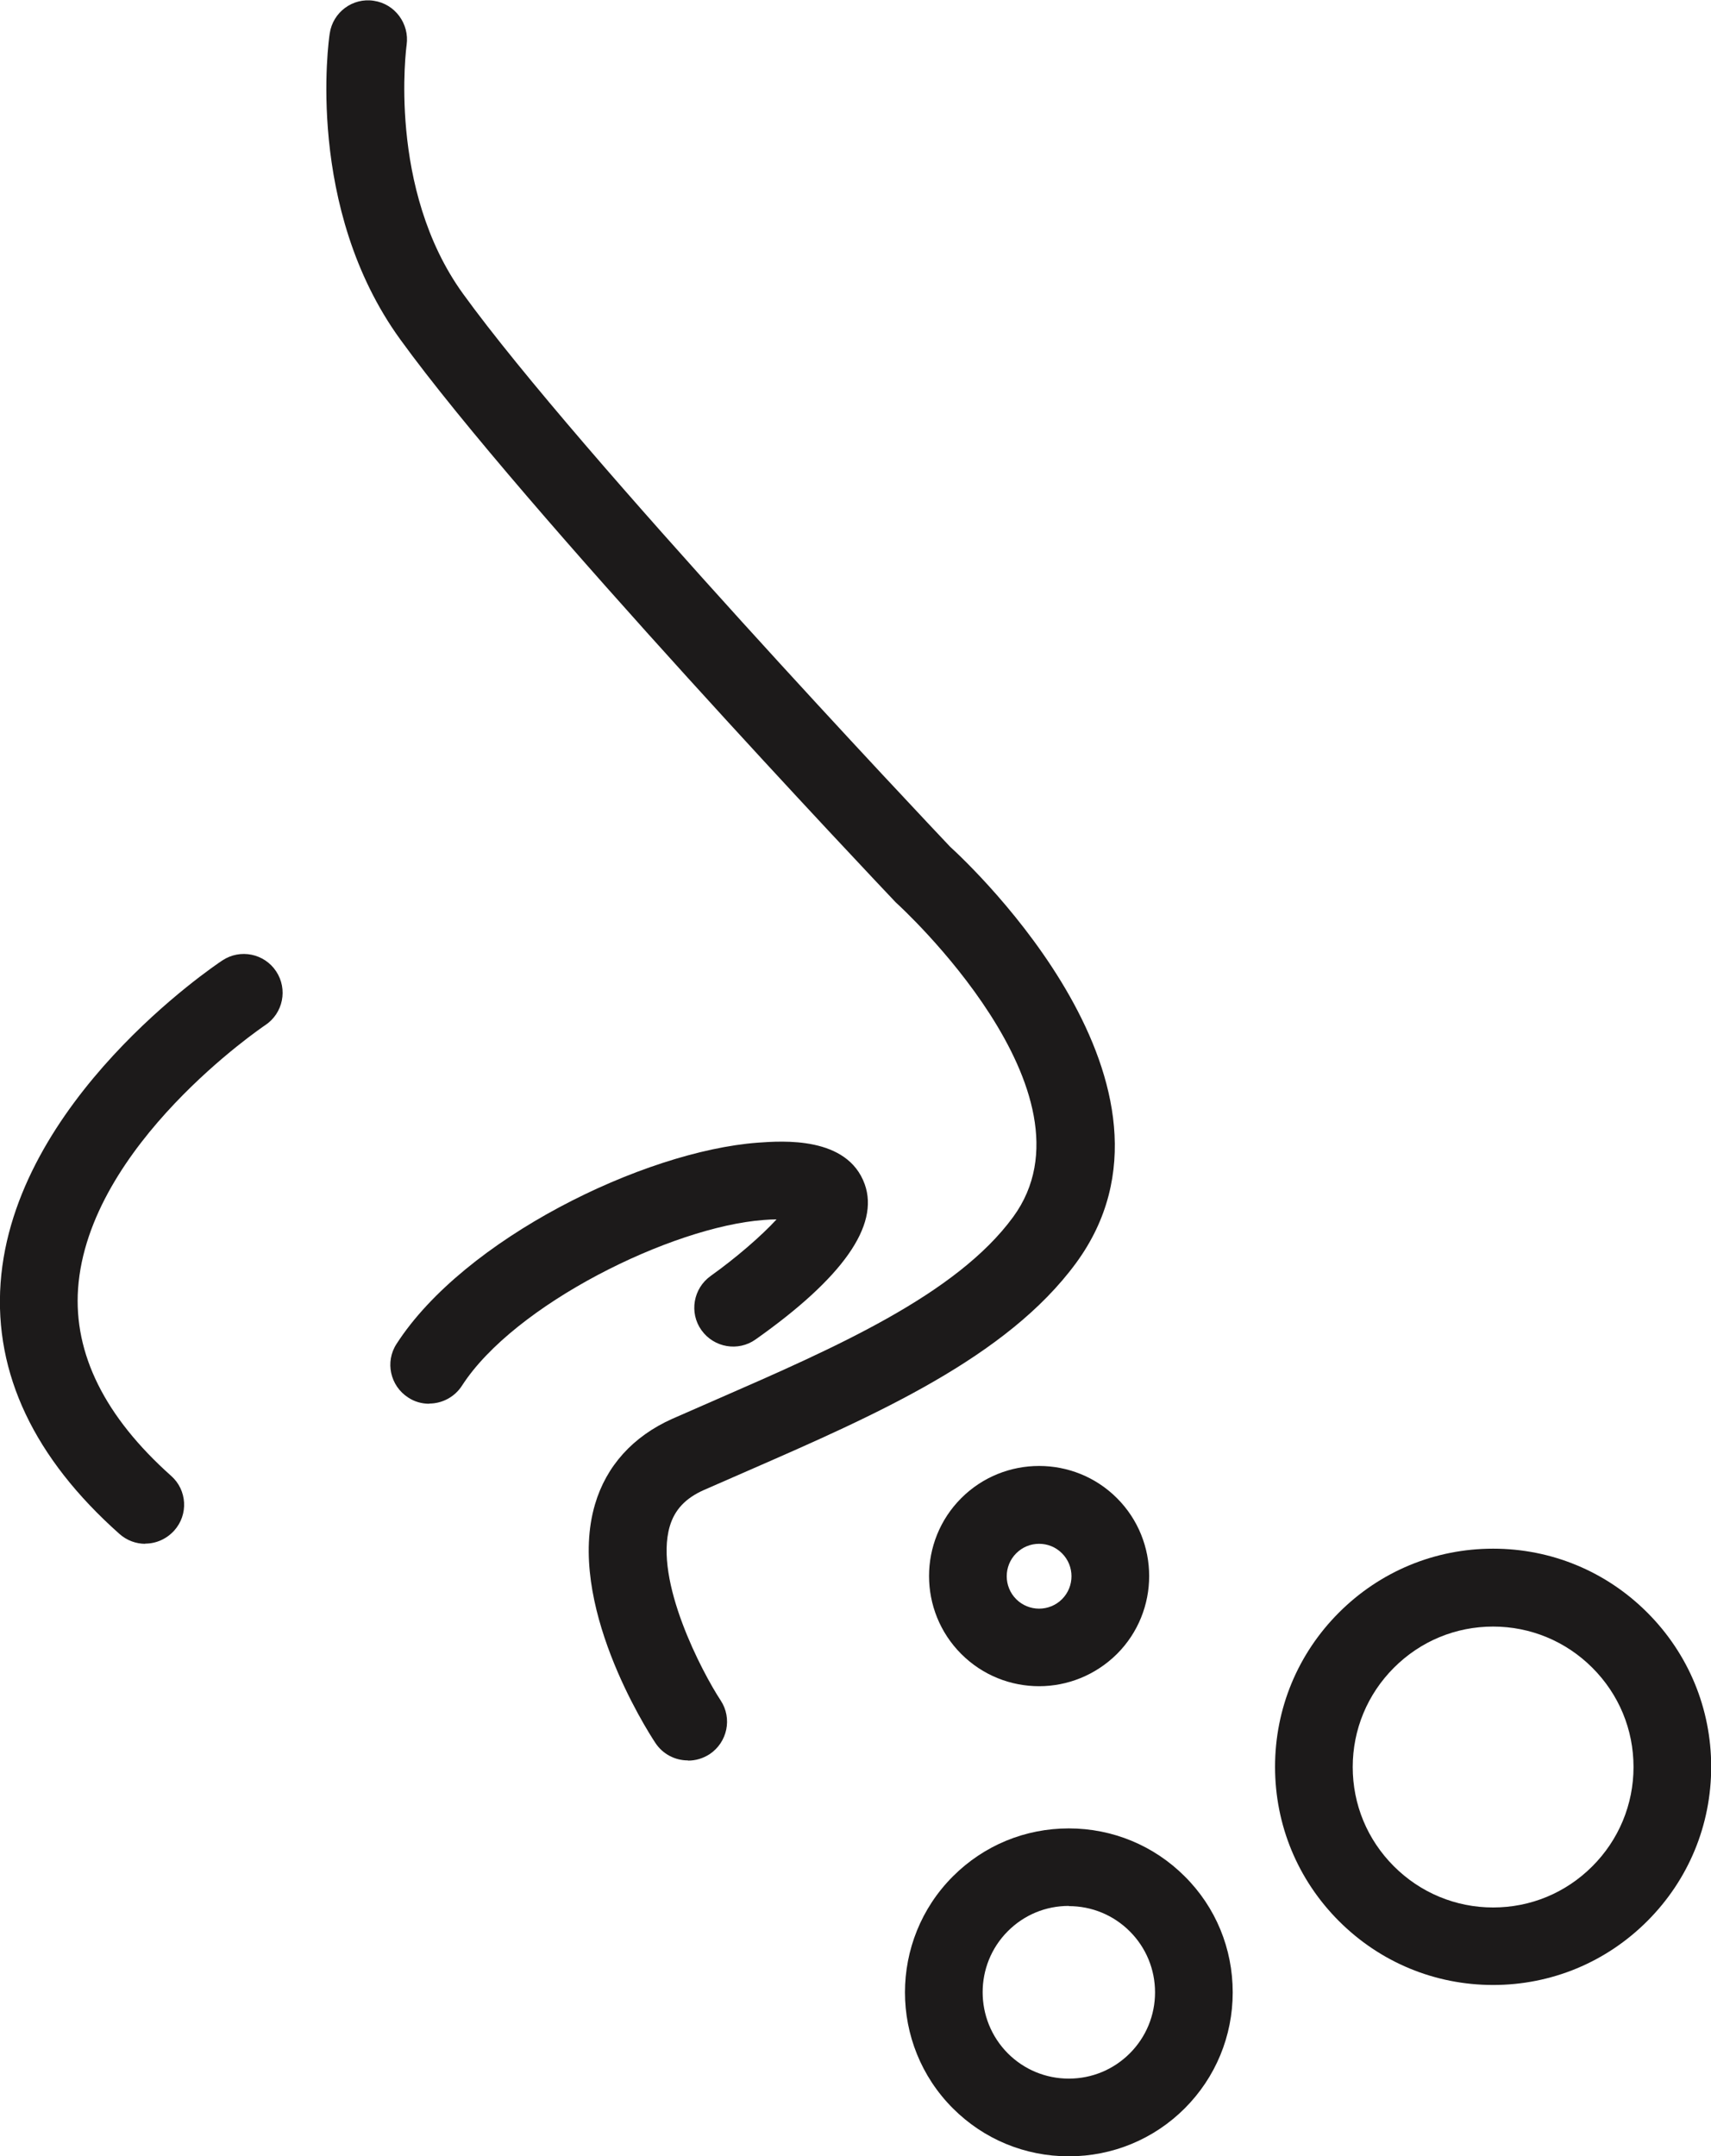
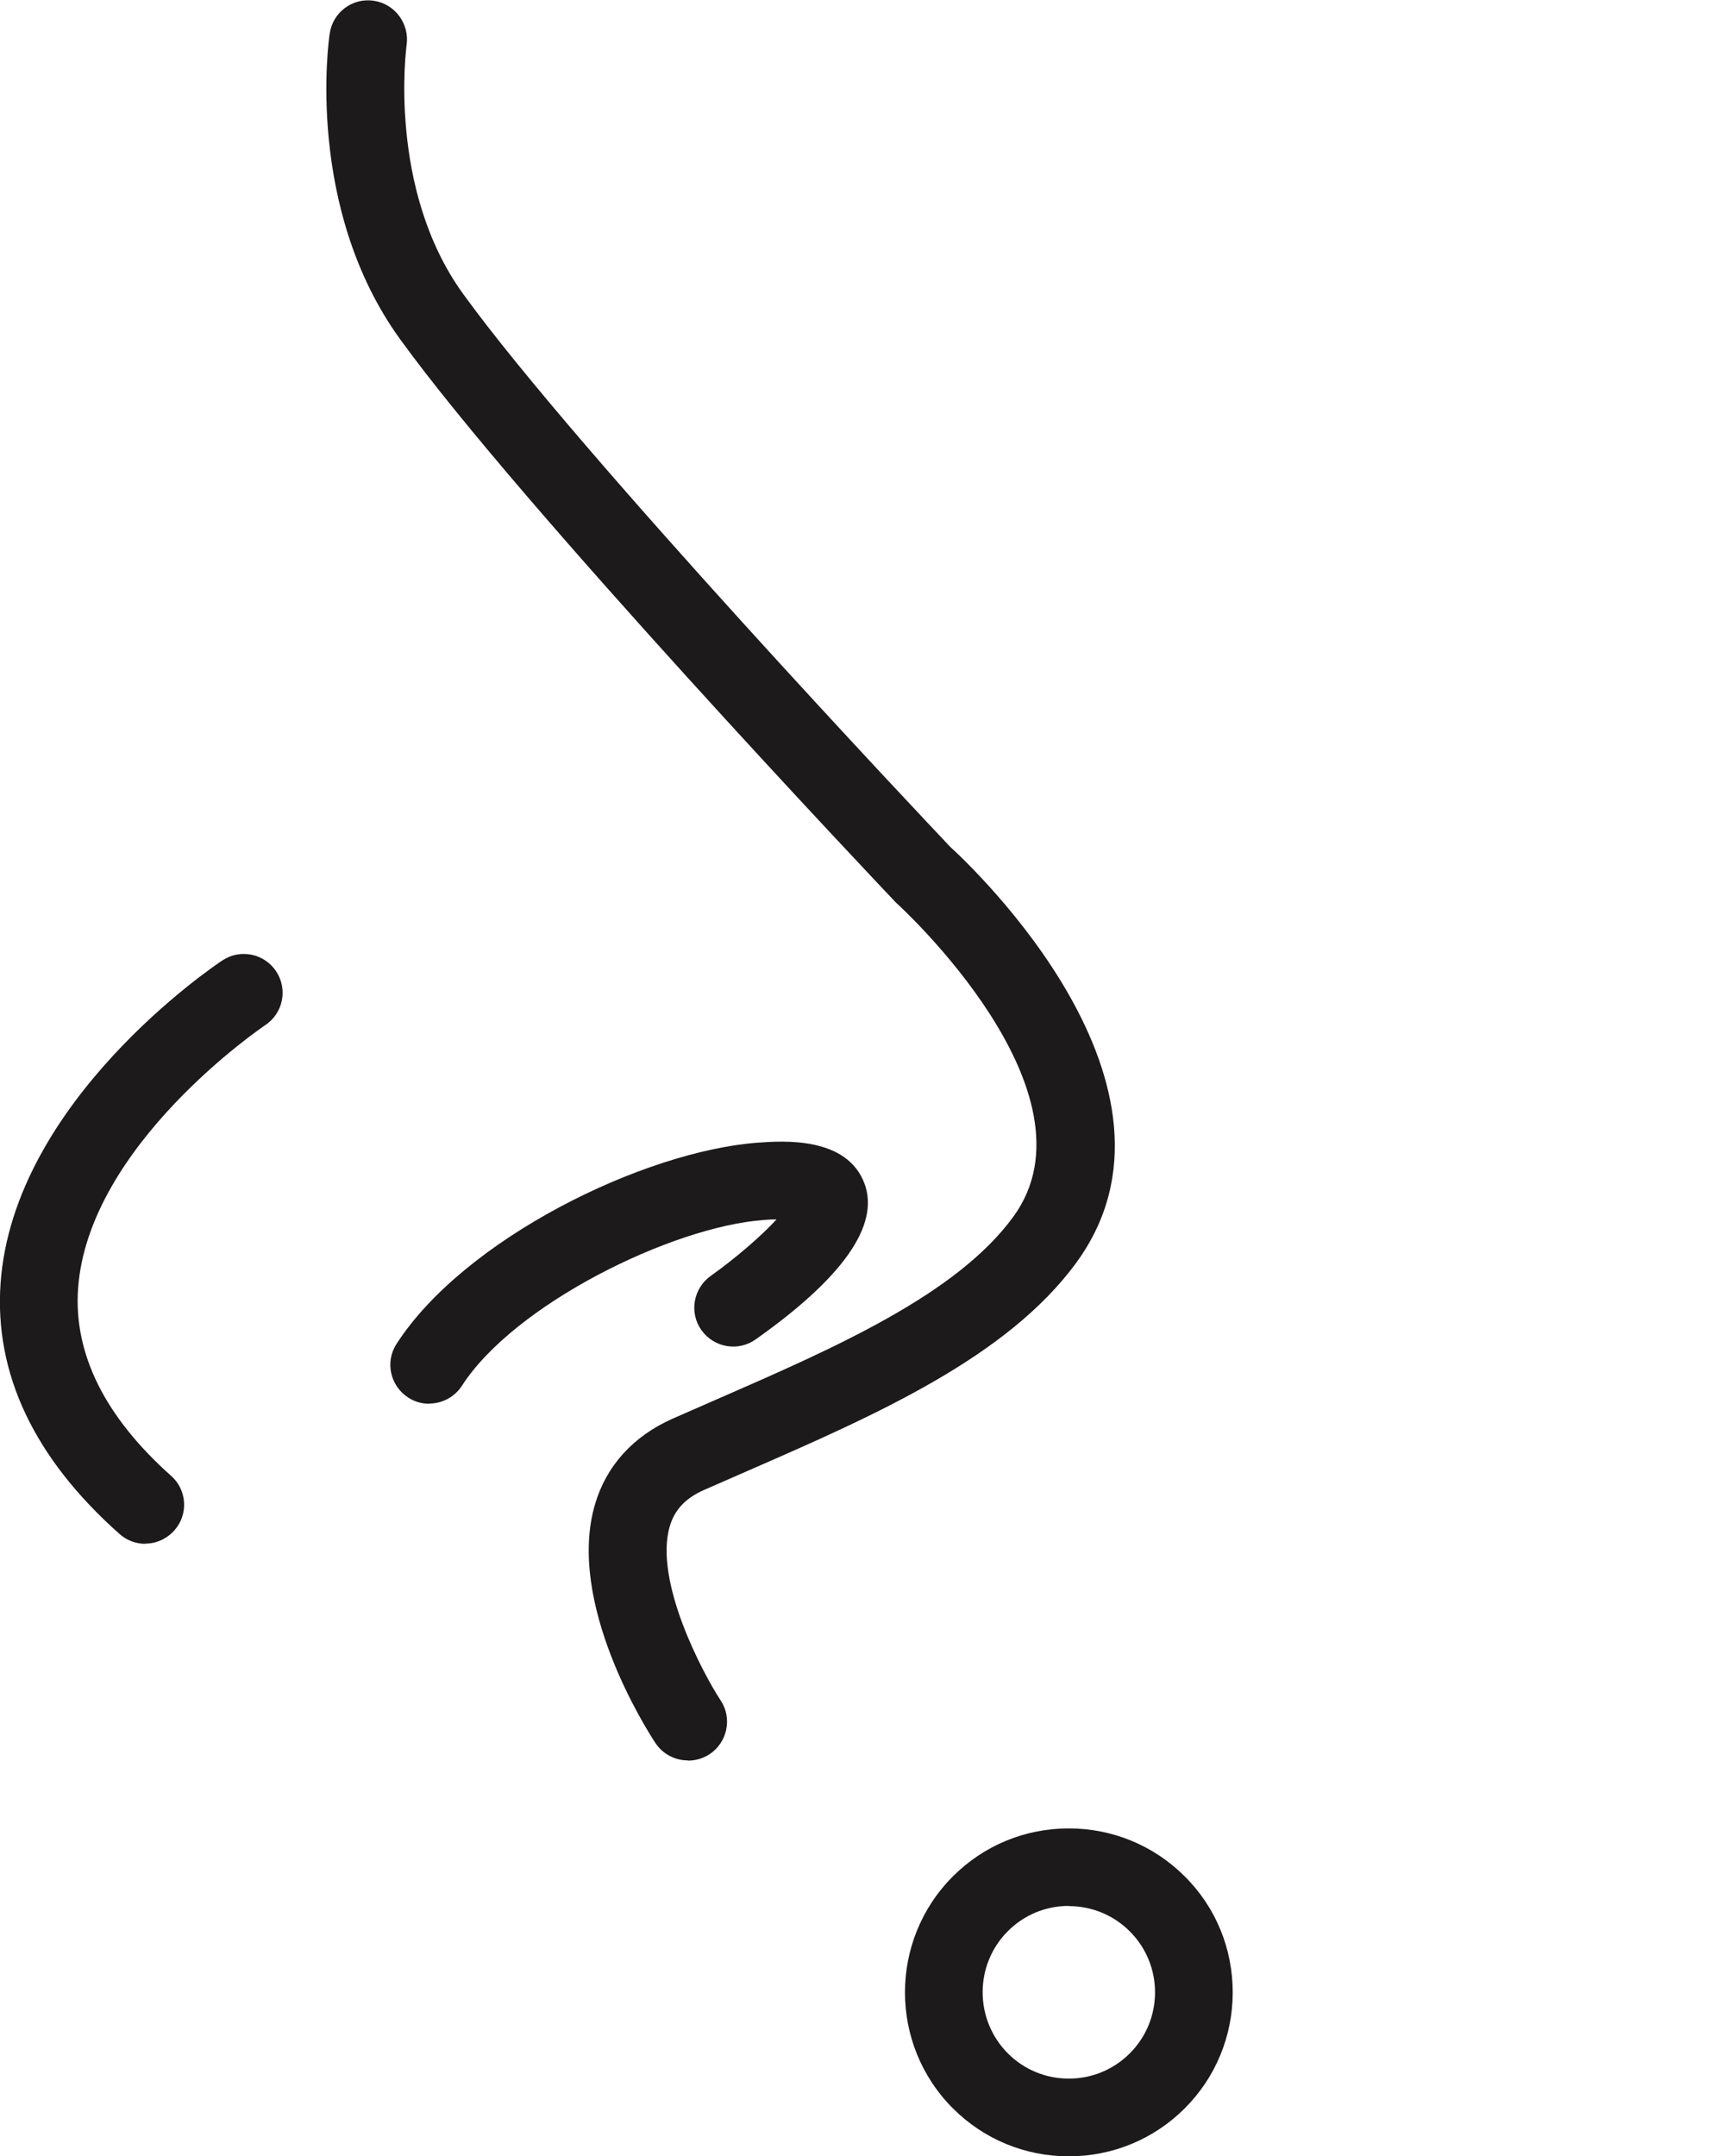
<svg xmlns="http://www.w3.org/2000/svg" id="Livello_2" data-name="Livello 2" viewBox="0 0 88.11 111">
  <defs>
    <style>
      .cls-1 {
        fill: #1c1a1a;
        stroke-width: 0px;
      }
    </style>
  </defs>
  <g id="Livello_1-2" data-name="Livello 1">
    <g>
      <g>
        <path class="cls-1" d="m35.42,90.62c-.65,0-1.29-.32-1.67-.9-.48-.72-4.6-7.22-3.11-12.28.58-1.98,1.96-3.5,3.97-4.4.77-.34,1.55-.68,2.33-1.02,6.05-2.64,12.3-5.37,15.23-9.37,4.7-6.41-5.88-16.05-5.99-16.15-.04-.04-.08-.07-.11-.11-.78-.82-19.2-20.27-25.46-28.92-4.9-6.76-3.69-15.39-3.63-15.75.16-1.09,1.18-1.85,2.27-1.68,1.09.16,1.84,1.18,1.69,2.27h0c-.01.07-1.01,7.41,2.91,12.82,5.95,8.22,23.97,27.29,25.08,28.46,1.12,1.02,13.14,12.35,6.48,21.43-3.57,4.86-10.32,7.82-16.85,10.67-.77.34-1.55.68-2.31,1.01-.95.42-1.51,1.02-1.76,1.87-.82,2.8,1.68,7.53,2.62,8.96.61.92.35,2.16-.57,2.77-.34.22-.72.33-1.1.33Z" />
        <path class="cls-1" d="m22.1,72.26c-.37,0-.75-.1-1.08-.32-.93-.6-1.2-1.84-.6-2.76,3.48-5.4,12.7-9.92,18.61-10.36,1.26-.09,4.61-.34,5.5,2.14.76,2.13-1.13,4.82-5.62,7.99-.9.64-2.15.42-2.79-.48-.64-.9-.42-2.15.48-2.79,1.29-.92,2.6-2.05,3.39-2.91-.19,0-.41.01-.66.03-4.75.35-12.85,4.35-15.54,8.53-.38.59-1.03.92-1.68.92Z" />
        <path class="cls-1" d="m7.48,79.47c-.47,0-.95-.17-1.33-.51C1.76,75.06-.3,70.71.03,66.05c.67-9.38,10.98-16.32,11.42-16.61.92-.61,2.16-.36,2.77.56.61.92.36,2.16-.56,2.77-.12.08-9.12,6.17-9.64,13.57-.23,3.35,1.38,6.59,4.79,9.63.83.73.9,2,.16,2.82-.4.44-.94.67-1.49.67Z" />
      </g>
      <g>
        <path class="cls-1" d="m55.04,111c-2.26,0-4.38-.88-5.97-2.47-3.29-3.29-3.29-8.65,0-11.94,1.6-1.6,3.72-2.47,5.97-2.47s4.38.88,5.97,2.47h0s0,0,0,0c1.6,1.59,2.47,3.72,2.47,5.97s-.88,4.38-2.47,5.97c-1.59,1.59-3.72,2.47-5.97,2.47Zm0-12.89c-1.19,0-2.3.46-3.14,1.3-1.73,1.73-1.73,4.55,0,6.29.84.84,1.96,1.3,3.14,1.3s2.3-.46,3.14-1.3c.84-.84,1.3-1.96,1.3-3.14s-.46-2.3-1.3-3.14h0c-.84-.84-1.96-1.3-3.14-1.3Z" />
-         <path class="cls-1" d="m53.51,86.8c-1.45,0-2.9-.55-4.01-1.66-2.21-2.21-2.21-5.81,0-8.02,2.21-2.21,5.81-2.21,8.02,0,0,0,0,0,0,0,2.21,2.21,2.21,5.81,0,8.02-1.11,1.1-2.56,1.66-4.01,1.66Zm0-7.33c-.43,0-.85.16-1.18.49-.65.65-.65,1.71,0,2.36.65.65,1.71.65,2.36,0,.65-.65.65-1.71,0-2.36-.33-.33-.75-.49-1.18-.49Z" />
-         <path class="cls-1" d="m76.89,102.18c-3,0-5.82-1.17-7.94-3.29-2.12-2.12-3.29-4.94-3.29-7.94s1.17-5.82,3.29-7.94c2.12-2.12,4.94-3.29,7.94-3.29s5.82,1.17,7.94,3.29h0c2.12,2.12,3.29,4.94,3.29,7.94s-1.17,5.82-3.29,7.94c-2.12,2.12-4.94,3.29-7.94,3.29Zm0-18.45c-1.93,0-3.74.75-5.11,2.12-1.36,1.36-2.12,3.18-2.12,5.11s.75,3.74,2.12,5.11c1.36,1.36,3.18,2.12,5.11,2.12s3.74-.75,5.11-2.12c1.36-1.36,2.12-3.18,2.12-5.11s-.75-3.74-2.12-5.11h0c-1.36-1.36-3.18-2.12-5.11-2.12Z" />
      </g>
    </g>
  </g>
</svg>